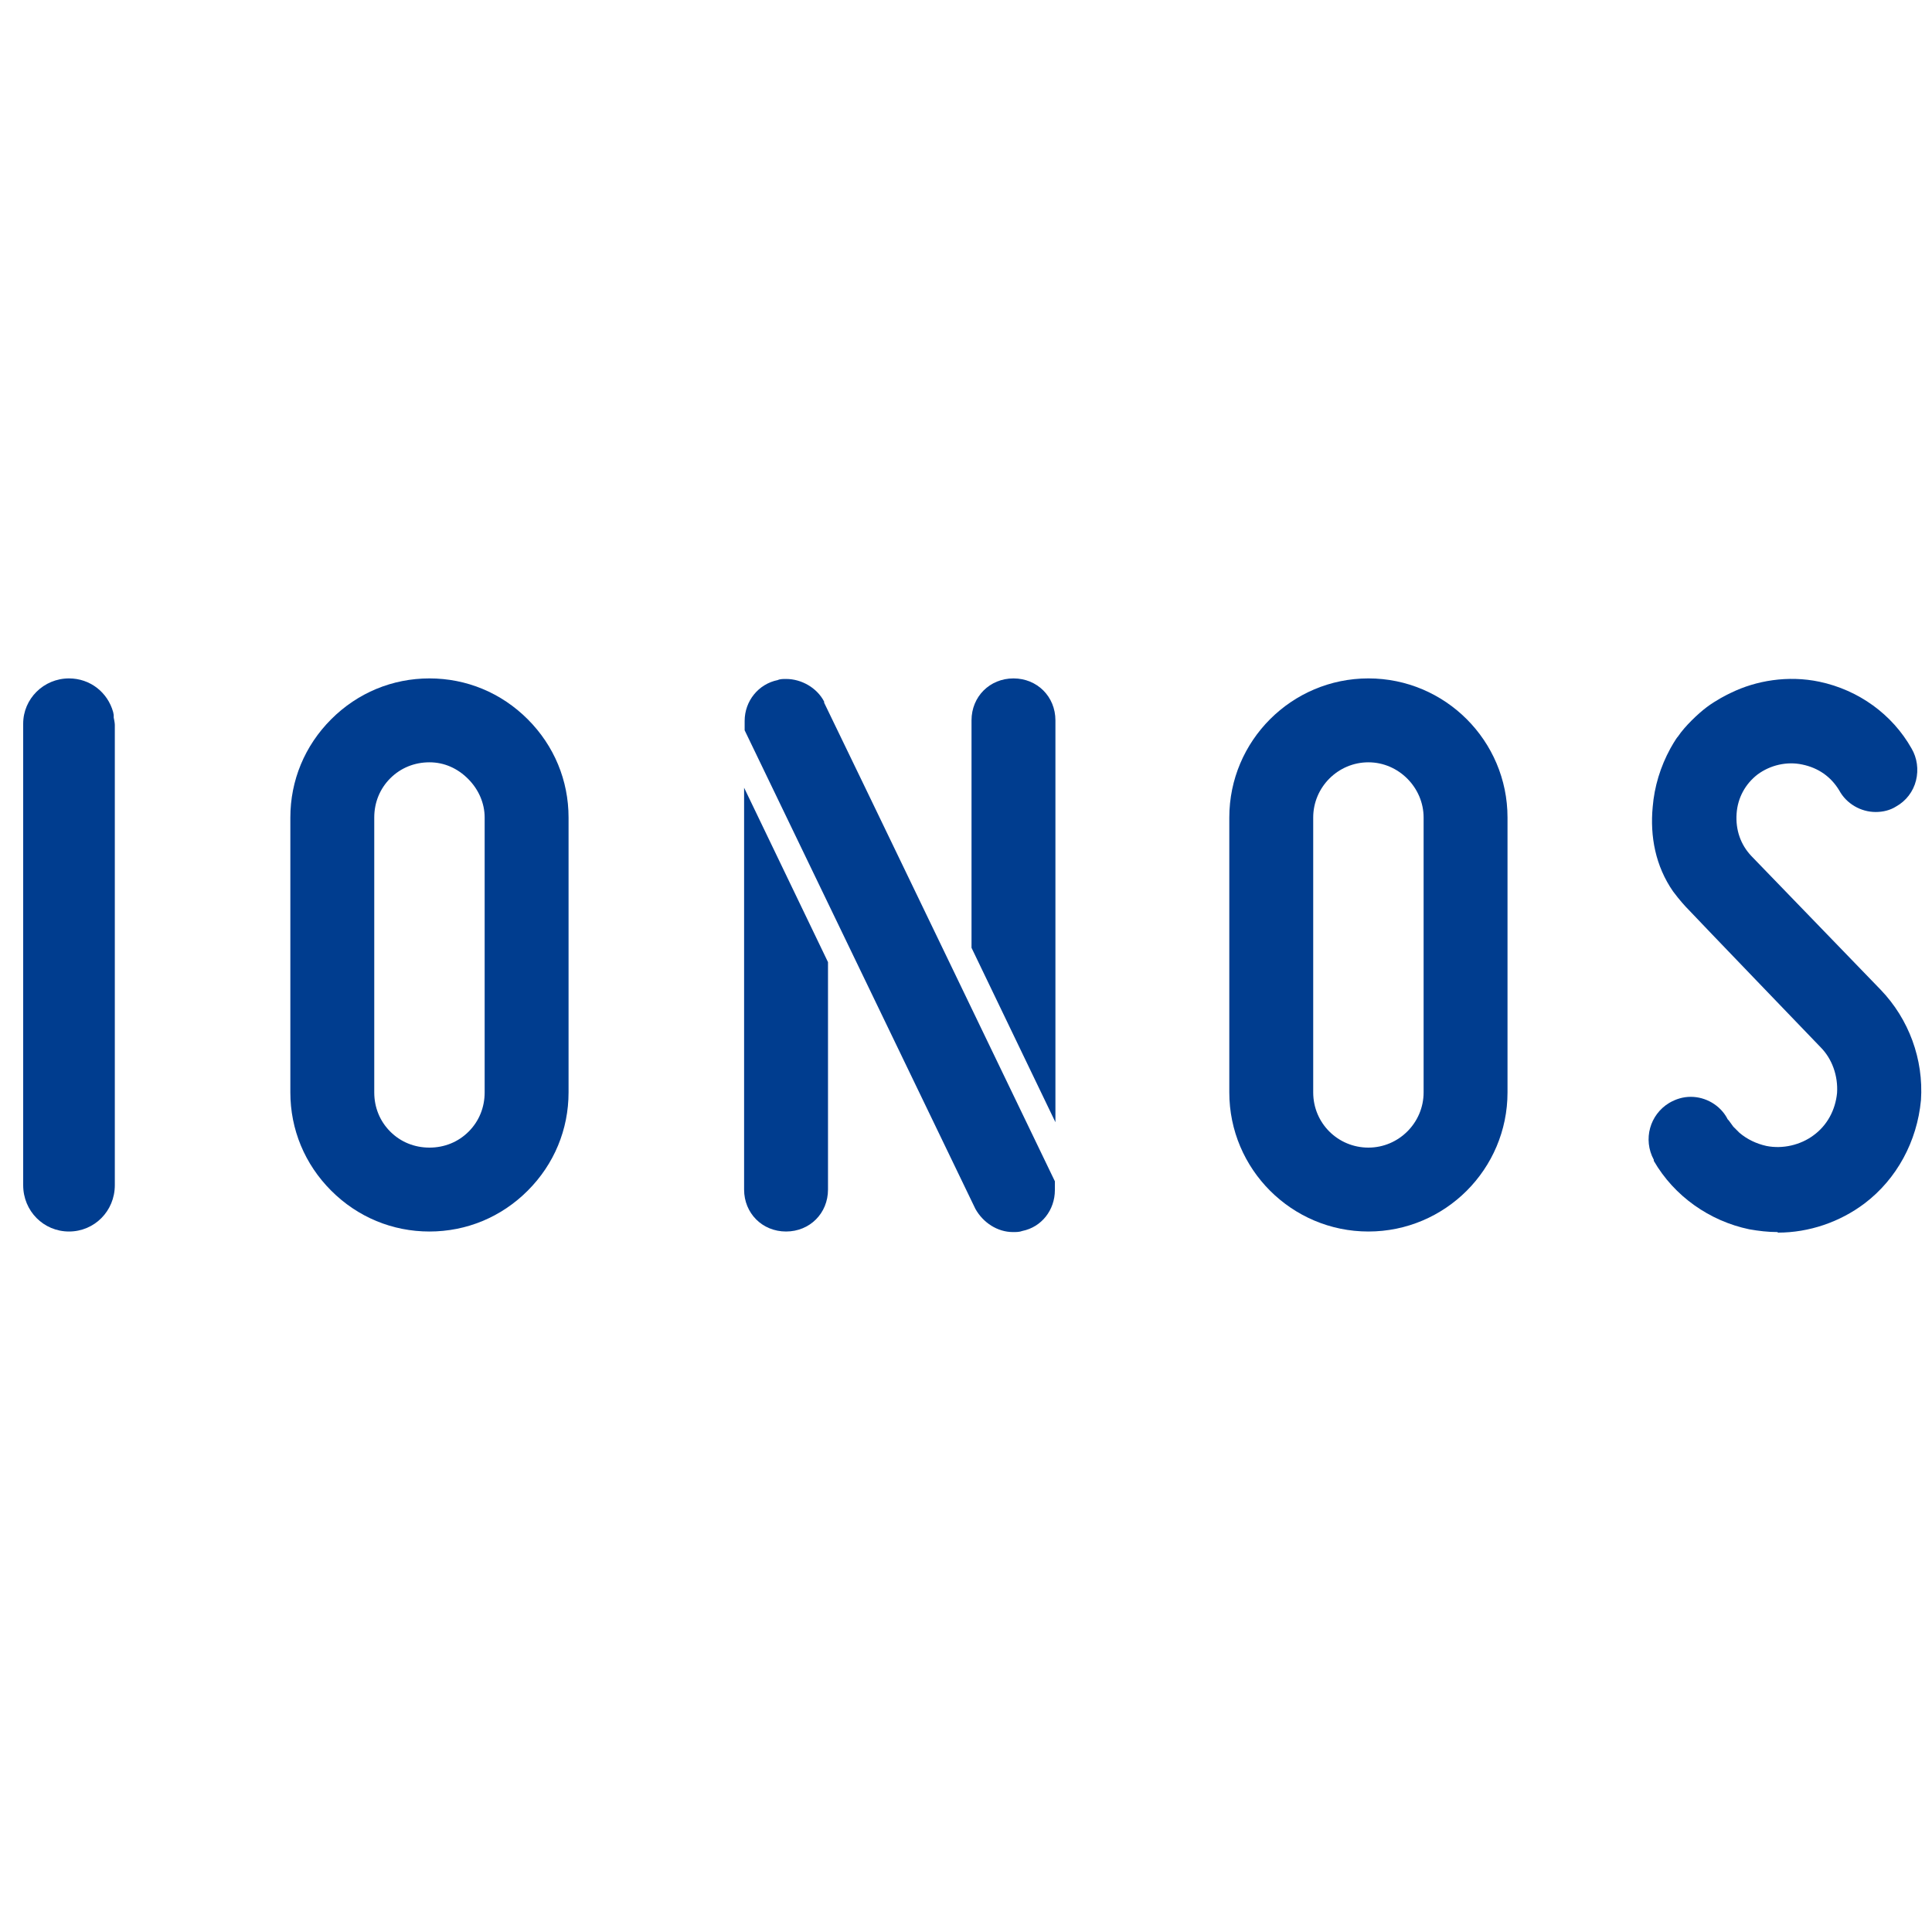
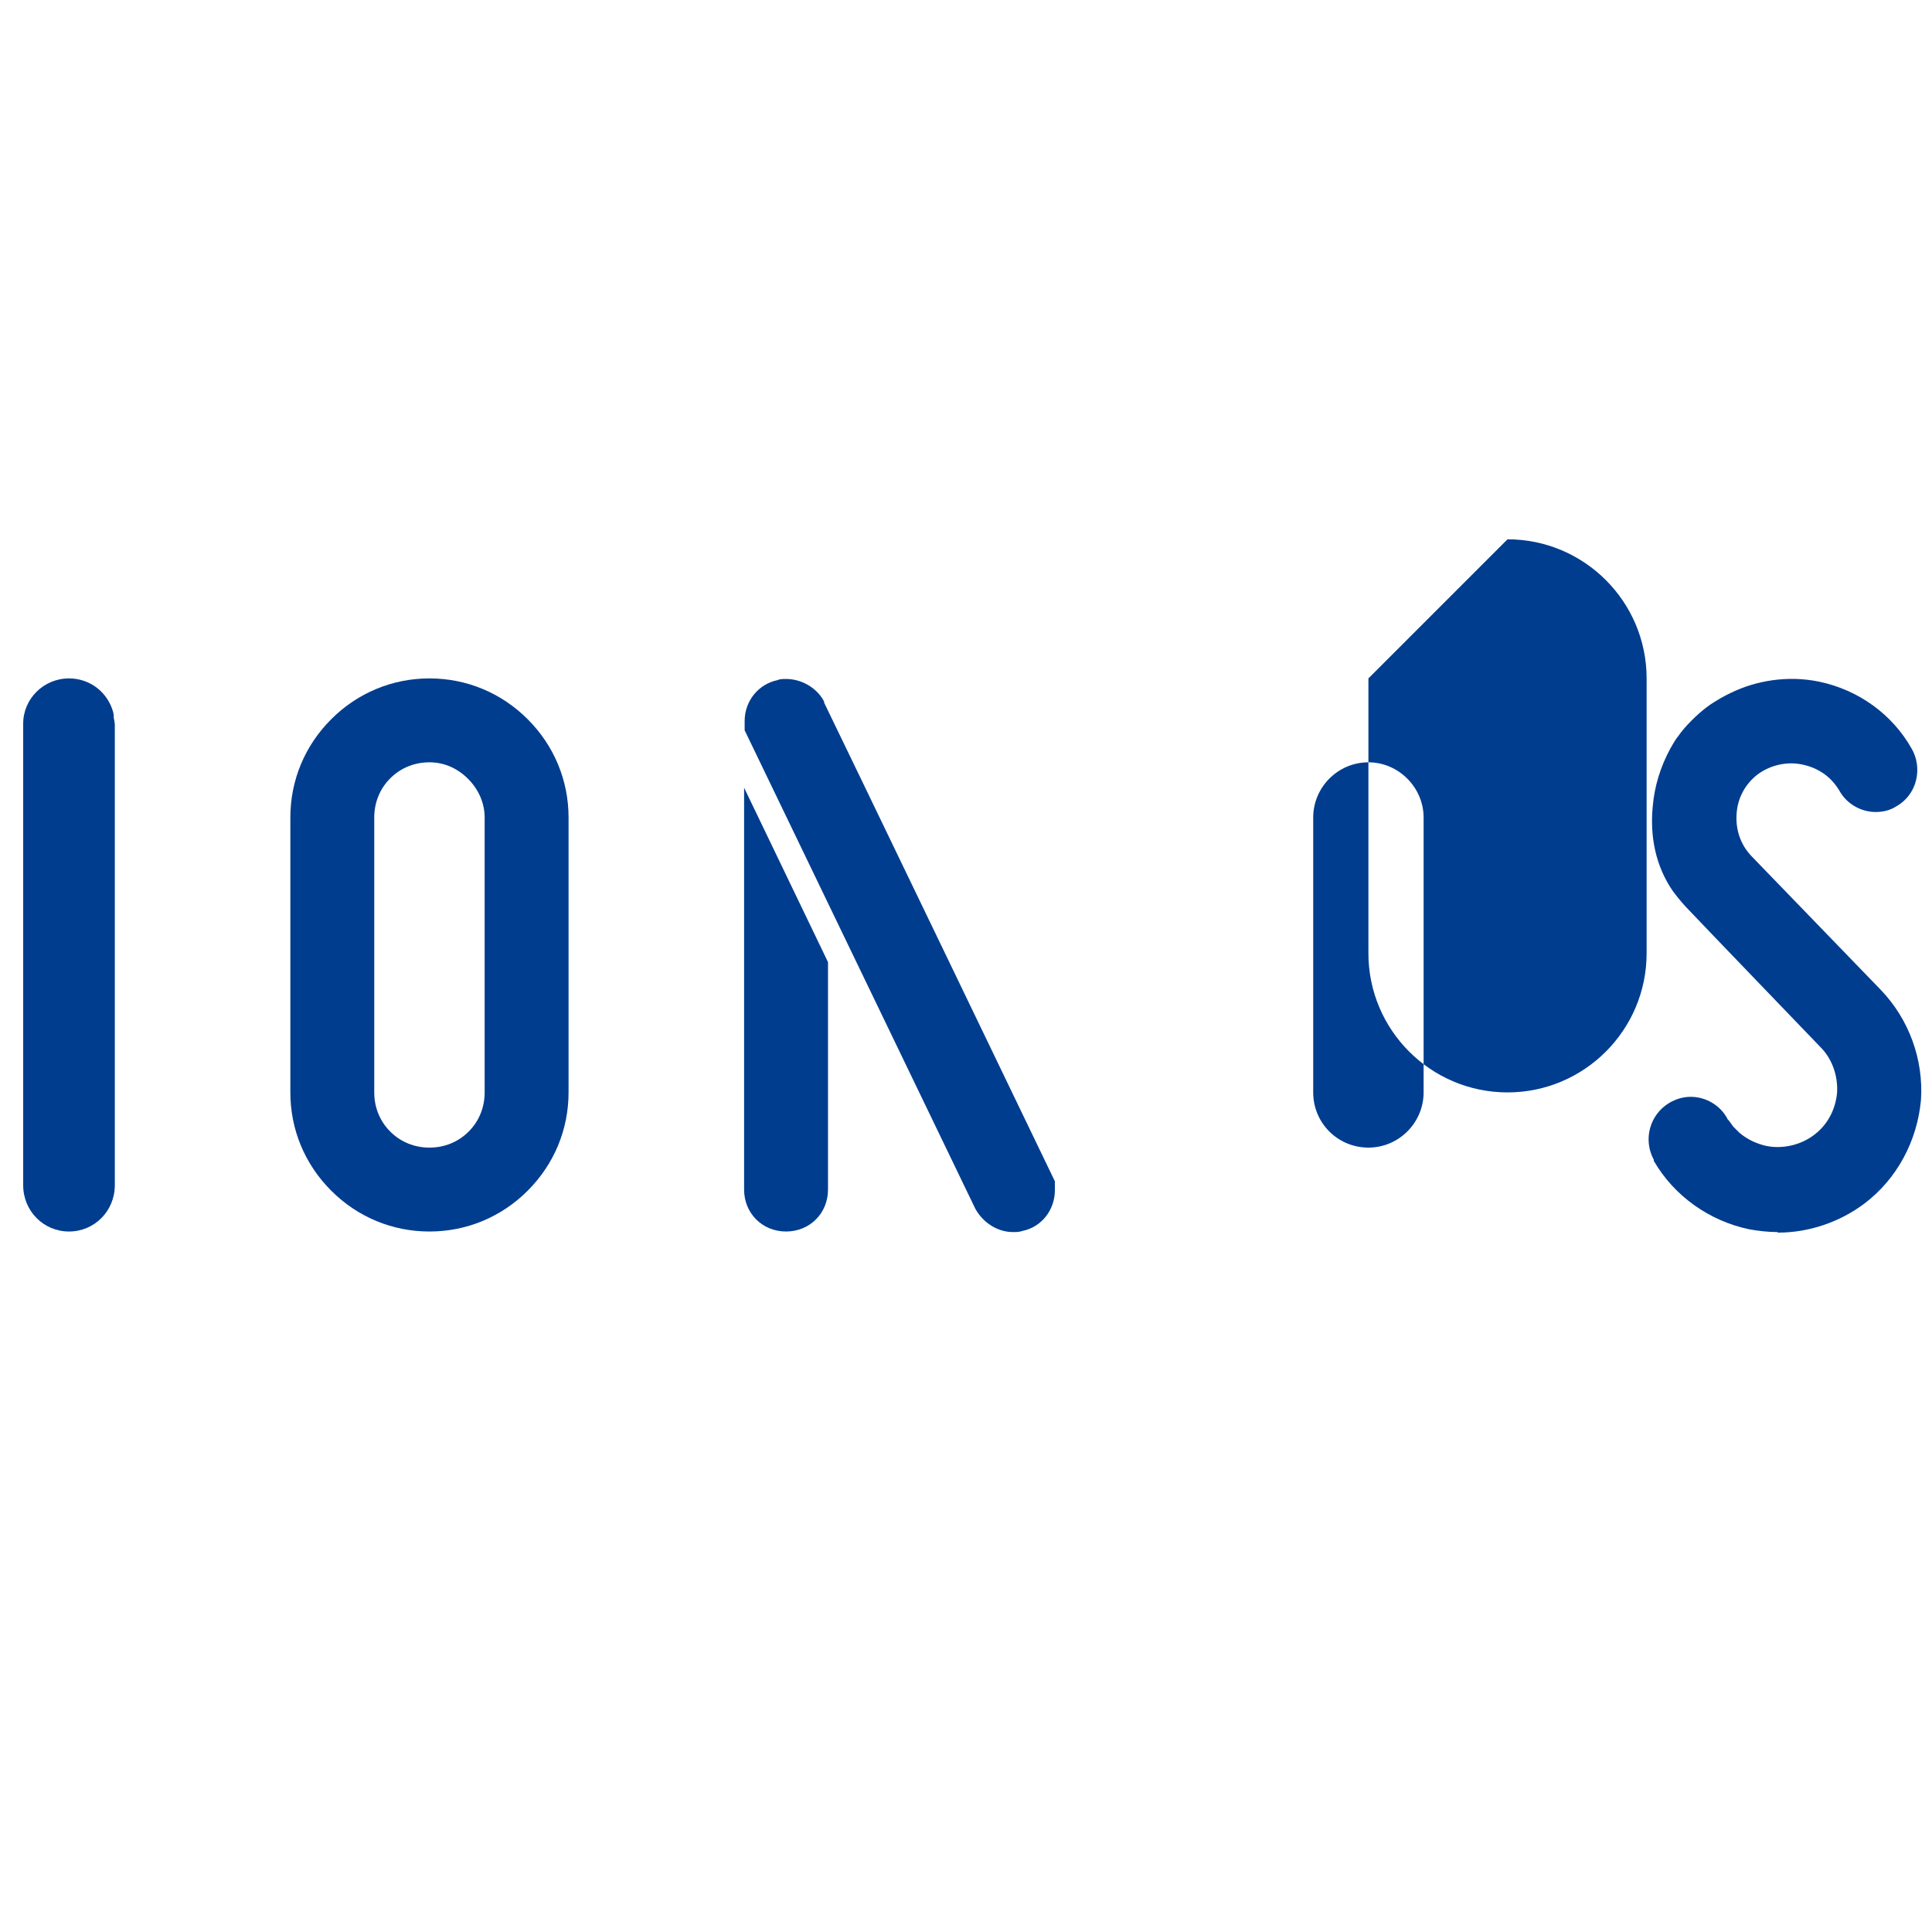
<svg xmlns="http://www.w3.org/2000/svg" id="uuid-511e168a-e796-4557-b259-a7dedffa0c8e" viewBox="0 0 35 35">
  <defs>
    <style>.uuid-85429f68-6285-47d3-b204-b20315353b92{fill:#003d8f;}</style>
  </defs>
  <path class="uuid-85429f68-6285-47d3-b204-b20315353b92" d="M32.2,22.32c-.17,0-.34-.02-.51-.05-.72-.15-1.36-.6-1.73-1.24v-.02c-.2-.37-.07-.82,.28-1.03,.12-.07,.25-.11,.39-.11,.27,0,.53,.15,.66,.39,0,.01,.02,.03,.03,.04l.08,.11,.11,.11c.14,.12,.31,.2,.49,.24,.3,.06,.62-.02,.85-.19,.25-.18,.4-.46,.43-.77,.02-.31-.09-.62-.3-.83,0,0-2.29-2.38-2.39-2.49-.06-.06-.16-.17-.28-.33-.32-.46-.42-1-.37-1.53,.03-.37,.14-.73,.32-1.06,0,0,.1-.18,.14-.22,.12-.18,.36-.41,.52-.53,.16-.12,.37-.23,.44-.26,.45-.22,1.03-.32,1.6-.2,.71,.15,1.32,.59,1.67,1.21,.1,.17,.13,.38,.08,.58-.05,.2-.18,.37-.36,.47-.11,.07-.24,.1-.37,.1-.27,0-.53-.15-.66-.39-.15-.25-.38-.41-.67-.47-.28-.06-.58,.01-.81,.18-.22,.17-.36,.42-.38,.71-.02,.29,.07,.56,.27,.77l2.34,2.42c.51,.53,.78,1.26,.73,2-.07,.75-.44,1.43-1.02,1.87-.45,.34-1.01,.53-1.57,.53" />
-   <path class="uuid-85429f68-6285-47d3-b204-b20315353b92" d="M24.79,12.29c-1.39,0-2.52,1.13-2.52,2.52v4.98c0,1.39,1.13,2.52,2.52,2.52s2.52-1.13,2.52-2.52v-4.98c0-1.39-1.13-2.52-2.52-2.52Zm1,7.5c0,.55-.45,1-1,1s-1-.44-1-1v-4.98c0-.55,.45-1,1-1s1,.46,1,1v4.98Z" />
+   <path class="uuid-85429f68-6285-47d3-b204-b20315353b92" d="M24.79,12.29v4.98c0,1.39,1.13,2.52,2.52,2.52s2.52-1.13,2.52-2.52v-4.98c0-1.39-1.13-2.52-2.52-2.52Zm1,7.5c0,.55-.45,1-1,1s-1-.44-1-1v-4.98c0-.55,.45-1,1-1s1,.46,1,1v4.98Z" />
  <path class="uuid-85429f68-6285-47d3-b204-b20315353b92" d="M15,17.43v4.12c0,.43-.33,.76-.76,.76s-.76-.33-.76-.76v-7.28l1.52,3.16Z" />
-   <path class="uuid-85429f68-6285-47d3-b204-b20315353b92" d="M19.12,20.33v-7.28c0-.43-.33-.76-.76-.76s-.76,.33-.76,.76v4.12l1.52,3.16Z" />
  <path class="uuid-85429f68-6285-47d3-b204-b20315353b92" d="M14.93,12.72s0-.01,0-.01c-.13-.25-.41-.41-.69-.41-.05,0-.11,0-.15,.02-.35,.07-.6,.38-.6,.74v.17l4.18,8.67c.14,.25,.4,.42,.68,.42,.06,0,.12,0,.17-.02,.35-.07,.59-.38,.59-.74v-.16s-4.06-8.43-4.18-8.67" />
  <path class="uuid-85429f68-6285-47d3-b204-b20315353b92" d="M9.56,13.03c-.48-.48-1.11-.74-1.78-.74s-1.3,.26-1.78,.74c-.48,.48-.74,1.11-.74,1.78v4.98c0,.67,.26,1.3,.74,1.78,.48,.48,1.11,.74,1.78,.74s1.3-.26,1.78-.74c.48-.48,.74-1.11,.74-1.78v-4.98c0-.67-.26-1.3-.74-1.78Zm-.78,6.76c0,.27-.1,.52-.29,.71-.19,.19-.44,.29-.71,.29s-.52-.1-.71-.29c-.19-.19-.29-.44-.29-.71v-4.98c0-.27,.1-.52,.29-.71,.19-.19,.44-.29,.71-.29s.51,.11,.7,.3c.19,.19,.3,.44,.3,.7v4.98Z" />
  <path class="uuid-85429f68-6285-47d3-b204-b20315353b92" d="M1.25,22.31c-.46,0-.83-.37-.83-.84V13.11c0-.45,.37-.82,.83-.82,.38,0,.7,.25,.8,.61,0,.01,.01,.04,.01,.06v.04s.02,.09,.02,.13c0,0,0,8.25,0,8.34,0,.47-.37,.84-.83,.84" />
</svg>